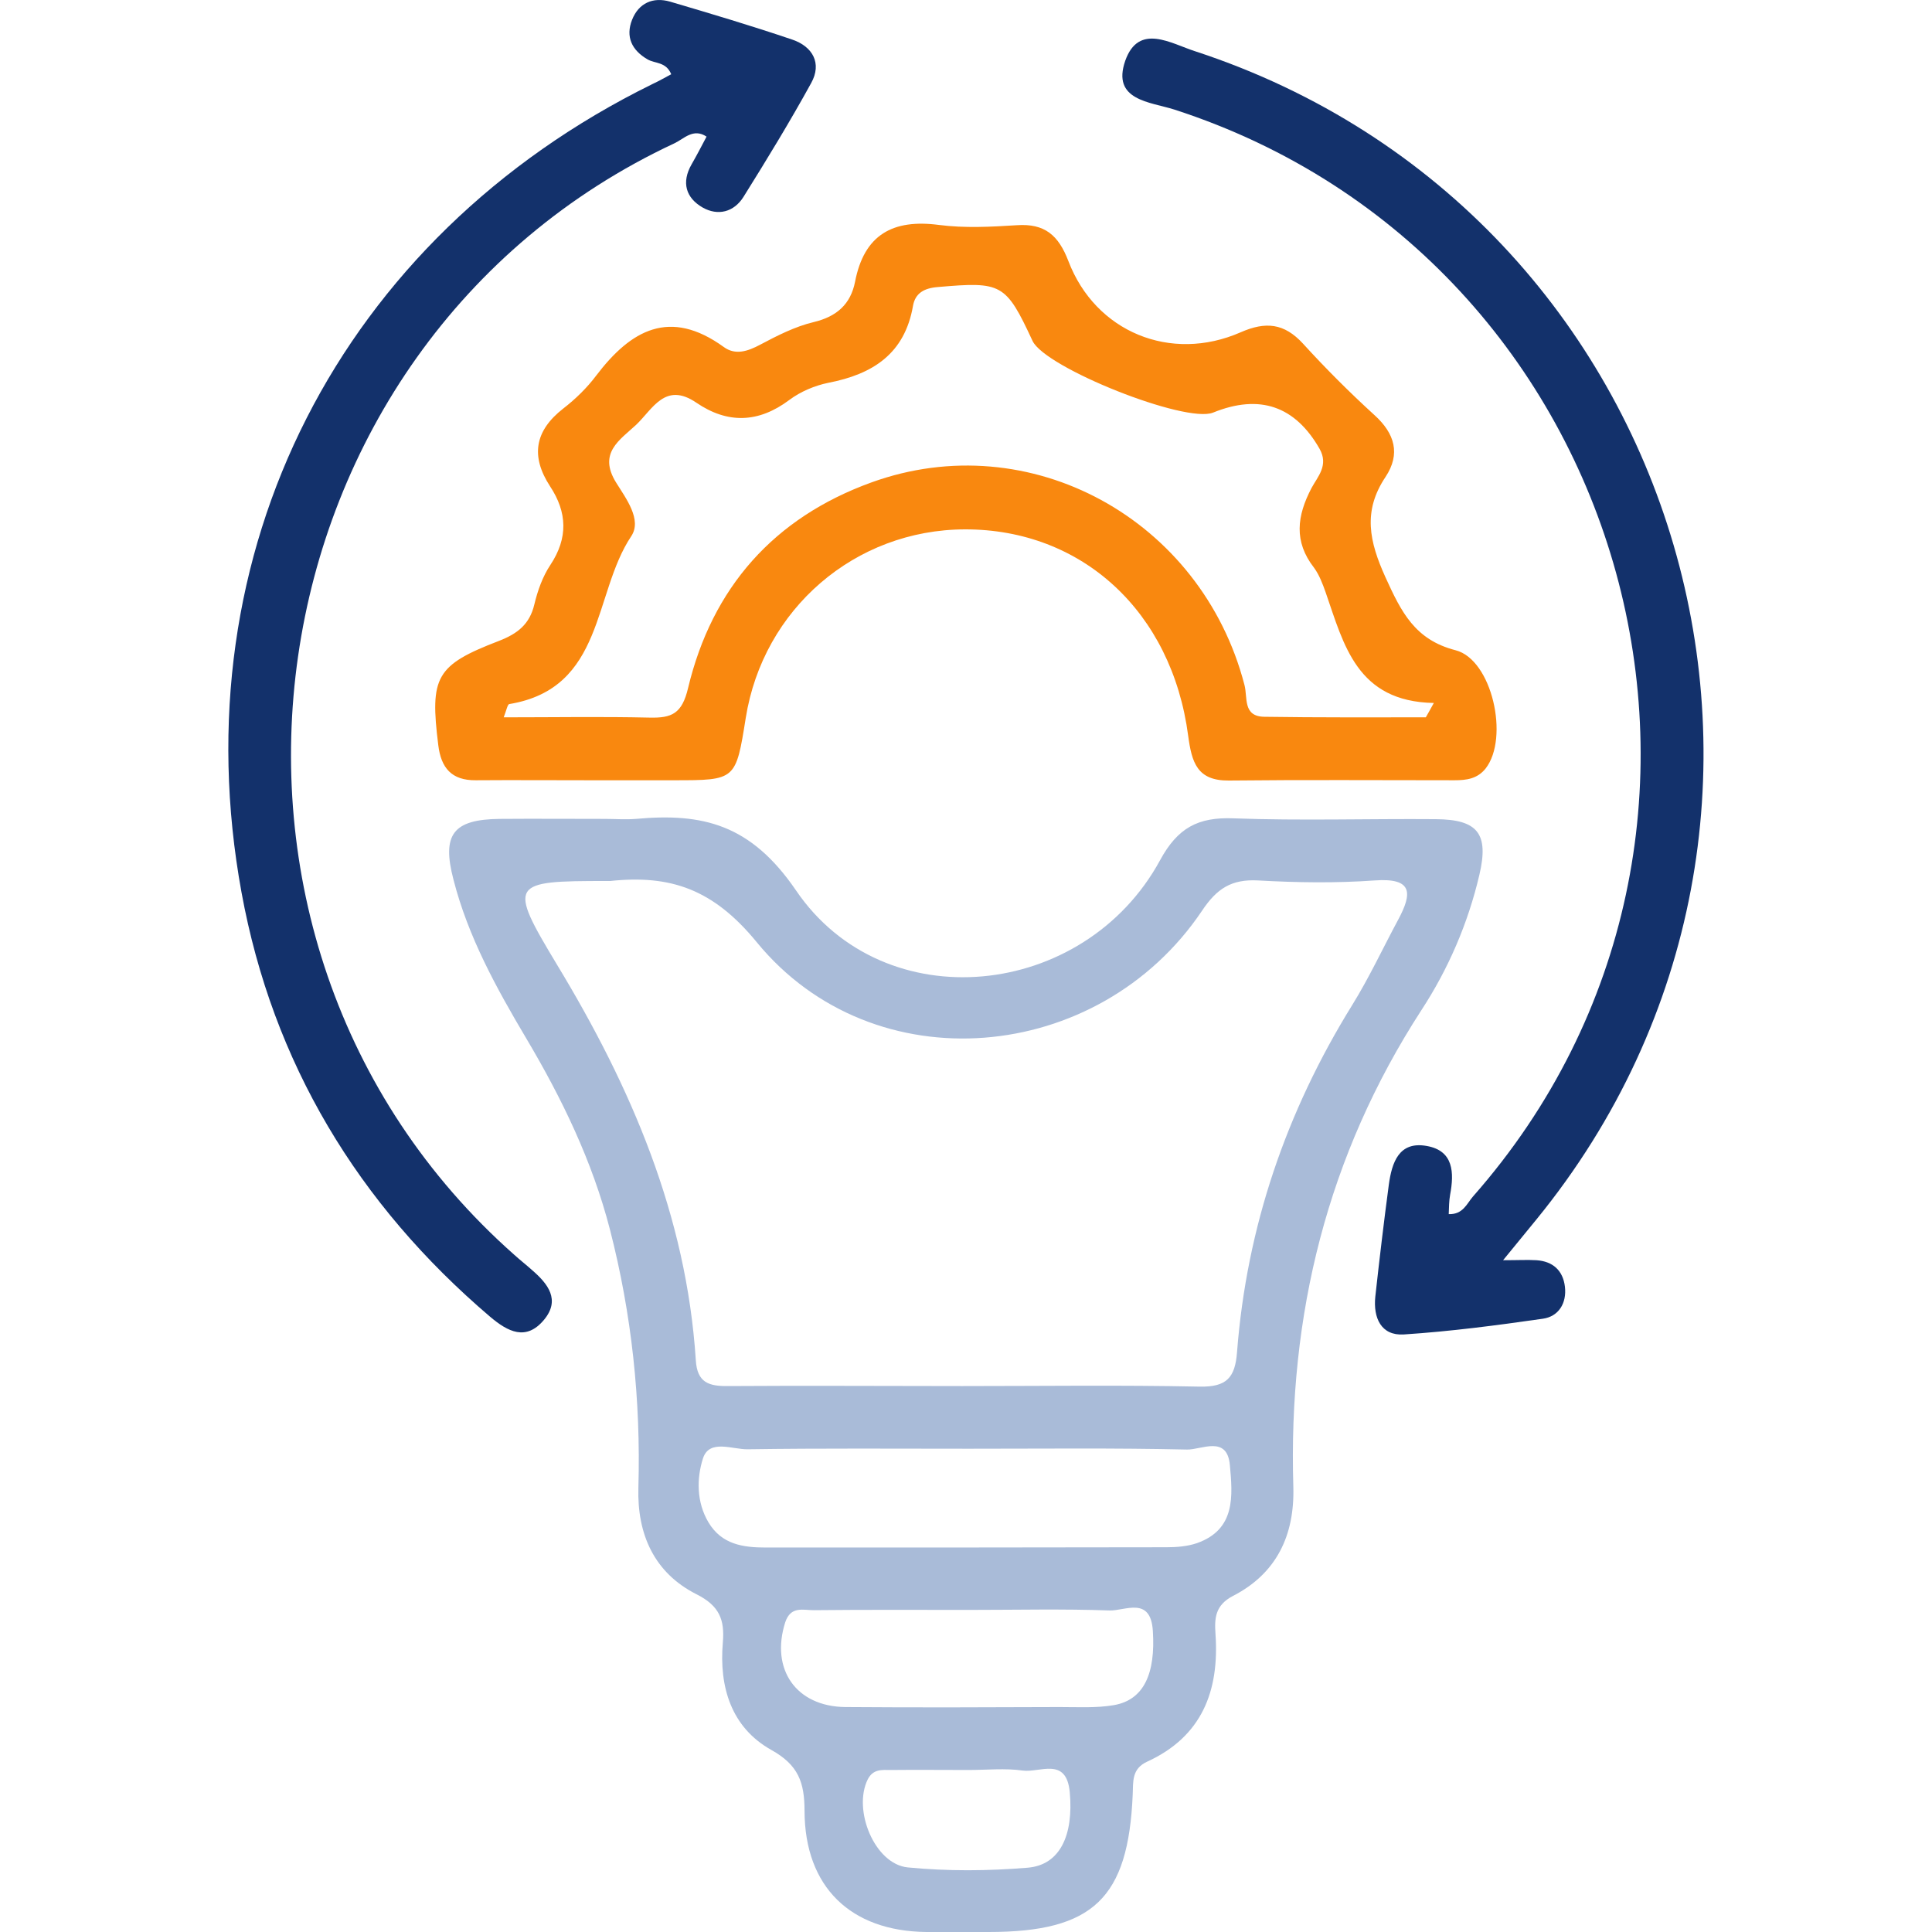
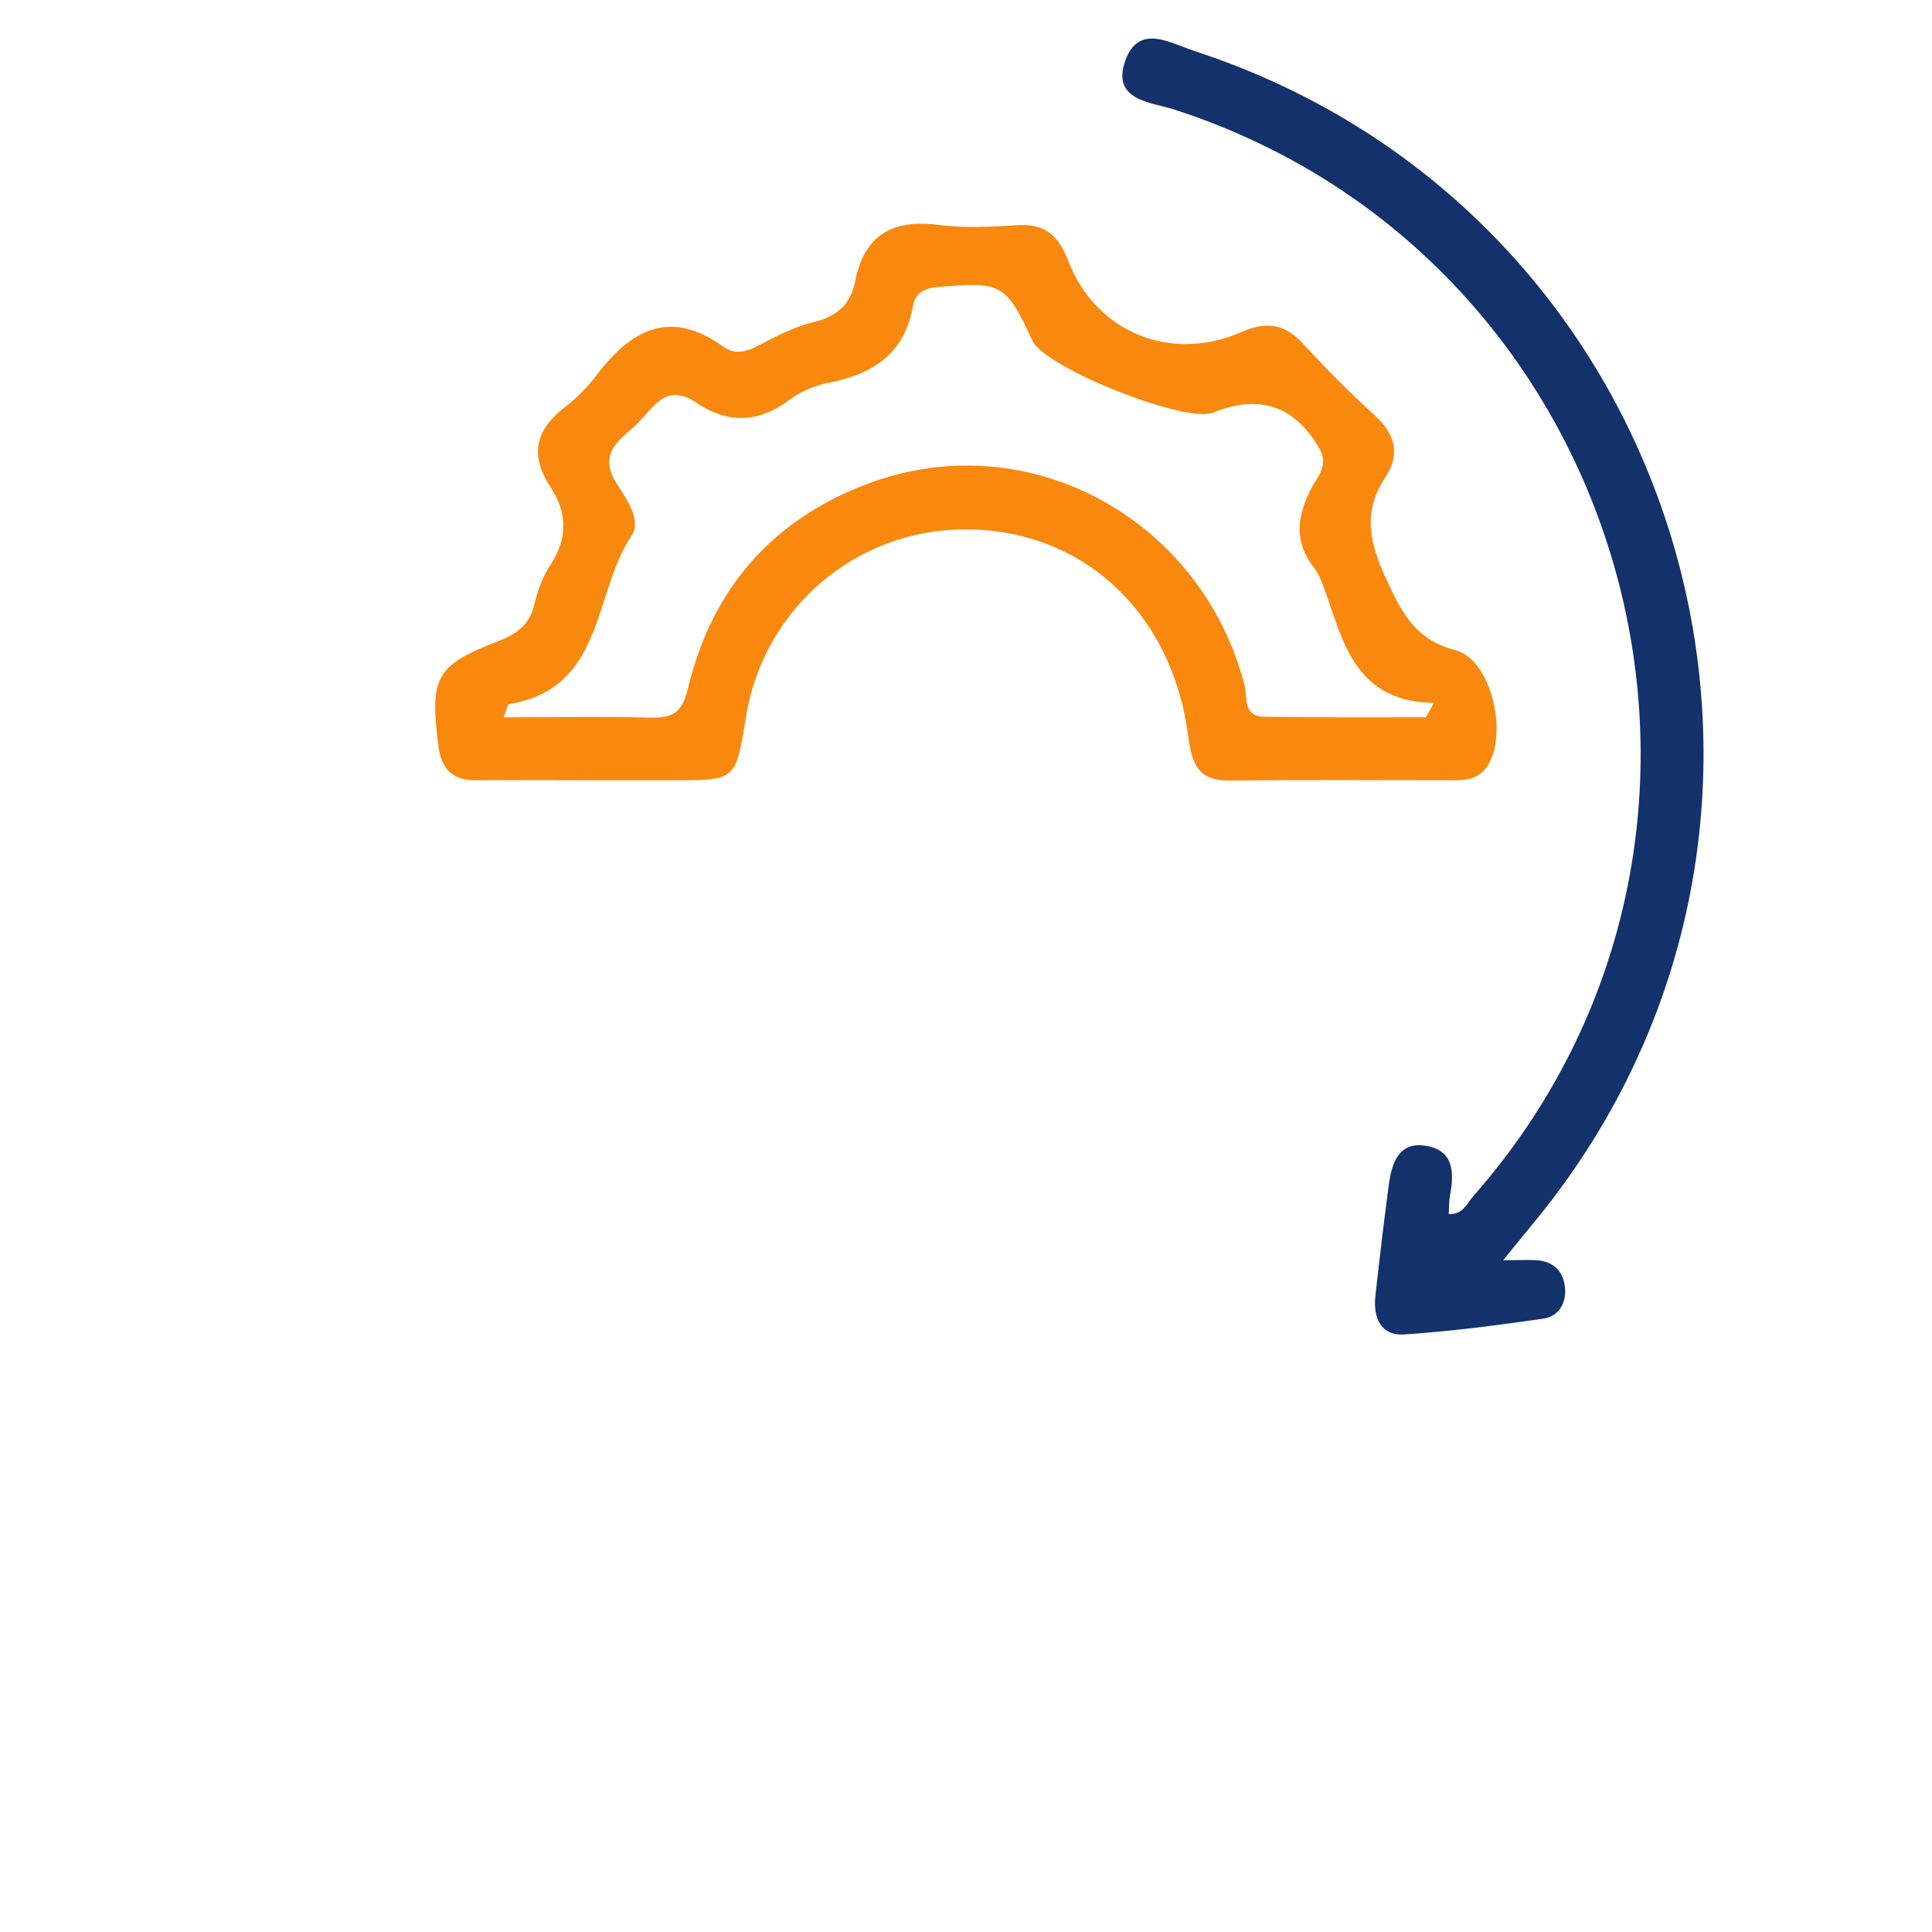
<svg xmlns="http://www.w3.org/2000/svg" version="1.1" id="Layer_1" x="0px" y="0px" viewBox="0 0 70 70" style="enable-background:new 0 0 70 70;" xml:space="preserve">
  <style type="text/css">
	.st0{fill:#A9BBD8;}
	.st1{fill:#F9880F;}
	.st2{fill:#13316B;}
</style>
  <g>
-     <path class="st0" d="M21.91,29.67c0.38,0,0.75,0.03,1.13,0c2.42-0.22,4.16,0.19,5.8,2.59c3.2,4.71,10.44,3.96,13.19-1.09   c0.64-1.18,1.38-1.57,2.66-1.52c2.44,0.09,4.89,0.01,7.33,0.03c1.53,0.01,1.93,0.53,1.58,2.02c-0.41,1.75-1.12,3.4-2.1,4.9   c-3.41,5.26-4.83,11.05-4.64,17.27c0.05,1.76-0.61,3.14-2.18,3.95c-0.66,0.34-0.68,0.82-0.64,1.39c0.14,2.06-0.49,3.71-2.48,4.62   c-0.56,0.26-0.5,0.72-0.52,1.19C40.88,68.78,39.61,70,35.82,70c-0.75,0-1.5,0.01-2.26,0c-2.74-0.03-4.4-1.63-4.41-4.38   c0-1.04-0.22-1.67-1.21-2.22c-1.44-0.81-1.89-2.27-1.75-3.89c0.07-0.82-0.12-1.33-0.96-1.75c-1.52-0.77-2.15-2.16-2.1-3.86   c0.09-3.17-0.24-6.28-1.03-9.35c-0.64-2.48-1.74-4.75-3.04-6.94c-1.08-1.82-2.1-3.67-2.63-5.74c-0.43-1.64-0.01-2.18,1.67-2.2   C19.37,29.66,20.64,29.67,21.91,29.67z M34.86,50.22c2.87,0,5.73-0.04,8.6,0.02c0.98,0.02,1.29-0.32,1.36-1.25   c0.35-4.53,1.78-8.71,4.17-12.57c0.62-1,1.11-2.06,1.67-3.1c0.51-0.95,0.54-1.52-0.85-1.42c-1.4,0.1-2.82,0.08-4.23,0   c-0.96-0.05-1.49,0.29-2.03,1.1c-3.75,5.58-11.9,6.3-16.13,1.14c-1.58-1.93-3.13-2.45-5.31-2.22c-0.05,0-0.09,0-0.14,0   c-3.48,0-3.58,0.06-1.79,3.03c2.69,4.44,4.69,9.09,5.03,14.33c0.05,0.82,0.47,0.95,1.19,0.94C29.22,50.2,32.04,50.22,34.86,50.22z    M35.12,52.49c-2.68,0-5.35-0.02-8.03,0.02c-0.55,0.01-1.39-0.38-1.62,0.33c-0.23,0.72-0.24,1.58,0.2,2.32   c0.48,0.8,1.25,0.91,2.08,0.91c4.84,0,9.67,0,14.51-0.01c0.37,0,0.76-0.03,1.11-0.15c1.41-0.5,1.29-1.72,1.19-2.83   c-0.1-1.09-1.03-0.55-1.55-0.56C40.38,52.46,37.75,52.49,35.12,52.49z M35.12,58.33c-1.88,0-3.76-0.01-5.64,0.01   c-0.38,0-0.83-0.16-1.03,0.44c-0.54,1.7,0.39,3.05,2.18,3.07c2.59,0.02,5.17,0.01,7.76,0c0.66,0,1.33,0.04,1.97-0.07   c1.09-0.19,1.51-1.15,1.41-2.69c-0.08-1.27-1.01-0.72-1.57-0.74C38.51,58.29,36.82,58.33,35.12,58.33z M35.09,64.13   c-0.94,0-1.88-0.01-2.81,0c-0.31,0-0.64-0.05-0.84,0.34c-0.55,1.11,0.25,3.07,1.45,3.19c1.44,0.14,2.91,0.13,4.35,0.01   c1.17-0.1,1.66-1.18,1.52-2.73c-0.12-1.31-1.09-0.7-1.71-0.79C36.42,64.06,35.75,64.13,35.09,64.13z" />
    <path class="st1" d="M21.33,28.27c-1.36,0-2.73-0.01-4.09,0c-0.88,0.01-1.26-0.45-1.36-1.27c-0.31-2.48-0.09-2.9,2.2-3.78   c0.67-0.26,1.11-0.6,1.28-1.32c0.12-0.5,0.3-1.01,0.58-1.43c0.65-0.98,0.61-1.91-0.01-2.85c-0.71-1.09-0.56-2.01,0.48-2.82   c0.44-0.34,0.86-0.75,1.19-1.19c1.26-1.66,2.67-2.45,4.62-1.04c0.42,0.31,0.87,0.16,1.32-0.08c0.62-0.33,1.27-0.66,1.94-0.82   c0.84-0.2,1.34-0.65,1.5-1.46c0.33-1.71,1.37-2.28,3.04-2.06c0.93,0.12,1.88,0.07,2.82,0.01c1.01-0.07,1.51,0.36,1.87,1.3   c0.98,2.57,3.71,3.69,6.24,2.58c0.91-0.4,1.58-0.33,2.26,0.41c0.82,0.9,1.69,1.77,2.59,2.59c0.74,0.67,0.95,1.41,0.4,2.24   c-0.83,1.24-0.59,2.34,0,3.64c0.57,1.25,1.06,2.26,2.54,2.64c1.32,0.34,1.95,3.17,1.09,4.28c-0.3,0.38-0.7,0.43-1.13,0.43   c-2.73,0-5.45-0.02-8.18,0.01c-1.15,0.01-1.34-0.66-1.47-1.62c-0.59-4.5-3.85-7.49-8.09-7.48c-3.98,0.01-7.31,2.88-7.94,6.83   c-0.36,2.26-0.36,2.26-2.6,2.26C23.4,28.27,22.36,28.27,21.33,28.27z M51.66,25.99c0.1-0.17,0.19-0.34,0.29-0.52   c-2.79-0.05-3.26-2.11-3.92-4.01c-0.11-0.31-0.23-0.63-0.42-0.89c-0.74-0.95-0.62-1.88-0.09-2.89c0.22-0.41,0.63-0.82,0.29-1.42   c-0.88-1.54-2.16-2-3.86-1.31c-1,0.4-6.08-1.62-6.54-2.6c-0.97-2.09-1.12-2.15-3.43-1.95c-0.51,0.04-0.82,0.23-0.9,0.68   c-0.3,1.74-1.46,2.48-3.07,2.79c-0.49,0.1-1.01,0.32-1.41,0.62c-1.12,0.84-2.24,0.87-3.37,0.1c-1.13-0.77-1.58,0.23-2.18,0.8   c-0.59,0.55-1.39,1.02-0.73,2.09c0.36,0.58,0.95,1.35,0.55,1.95c-1.39,2.08-0.96,5.51-4.42,6.08c-0.06,0.01-0.1,0.22-0.2,0.48   c1.82,0,3.55-0.03,5.28,0.01c0.81,0.02,1.18-0.14,1.4-1.07c0.87-3.64,3.11-6.17,6.64-7.45c5.74-2.08,11.96,1.33,13.52,7.34   c0.12,0.45-0.07,1.14,0.72,1.15C47.76,26,49.71,25.99,51.66,25.99z" />
    <path class="st2" d="M54.46,45.66c0.55,0,0.88-0.02,1.21,0c0.59,0.04,0.96,0.37,1.03,0.96c0.07,0.6-0.23,1.08-0.8,1.16   c-1.67,0.24-3.35,0.46-5.04,0.57c-0.82,0.05-1.11-0.6-1.03-1.37c0.15-1.36,0.31-2.71,0.49-4.06c0.11-0.79,0.36-1.58,1.37-1.4   c0.98,0.17,1,0.97,0.85,1.77c-0.04,0.22-0.04,0.46-0.05,0.7c0.52,0.02,0.66-0.39,0.88-0.64C64.95,30.21,59.22,9.37,42.55,3.97   c-0.88-0.28-2.28-0.33-1.78-1.77c0.49-1.38,1.66-0.62,2.54-0.34c17.85,5.85,24.24,27.76,12.36,42.32   C55.31,44.62,54.96,45.05,54.46,45.66z" />
-     <path class="st2" d="M24.32,2.69c-0.19-0.46-0.59-0.38-0.86-0.54c-0.57-0.33-0.8-0.82-0.56-1.43c0.24-0.61,0.76-0.84,1.38-0.66   c1.49,0.44,2.97,0.88,4.44,1.38c0.72,0.25,1.07,0.85,0.67,1.57c-0.77,1.4-1.6,2.76-2.45,4.12c-0.35,0.56-0.93,0.7-1.48,0.39   c-0.61-0.35-0.78-0.91-0.4-1.57c0.19-0.33,0.36-0.66,0.54-1c-0.48-0.32-0.82,0.08-1.16,0.24C8.76,12.51,5.68,34.01,18.64,45.47   c0.21,0.19,0.43,0.36,0.64,0.55c0.58,0.5,1.03,1.08,0.43,1.8c-0.65,0.78-1.31,0.43-1.95-0.11c-4.79-4.08-7.88-9.2-9.01-15.38   C6.5,20,12.33,8.61,23.63,3.05C23.87,2.94,24.09,2.81,24.32,2.69z" />
  </g>
</svg>